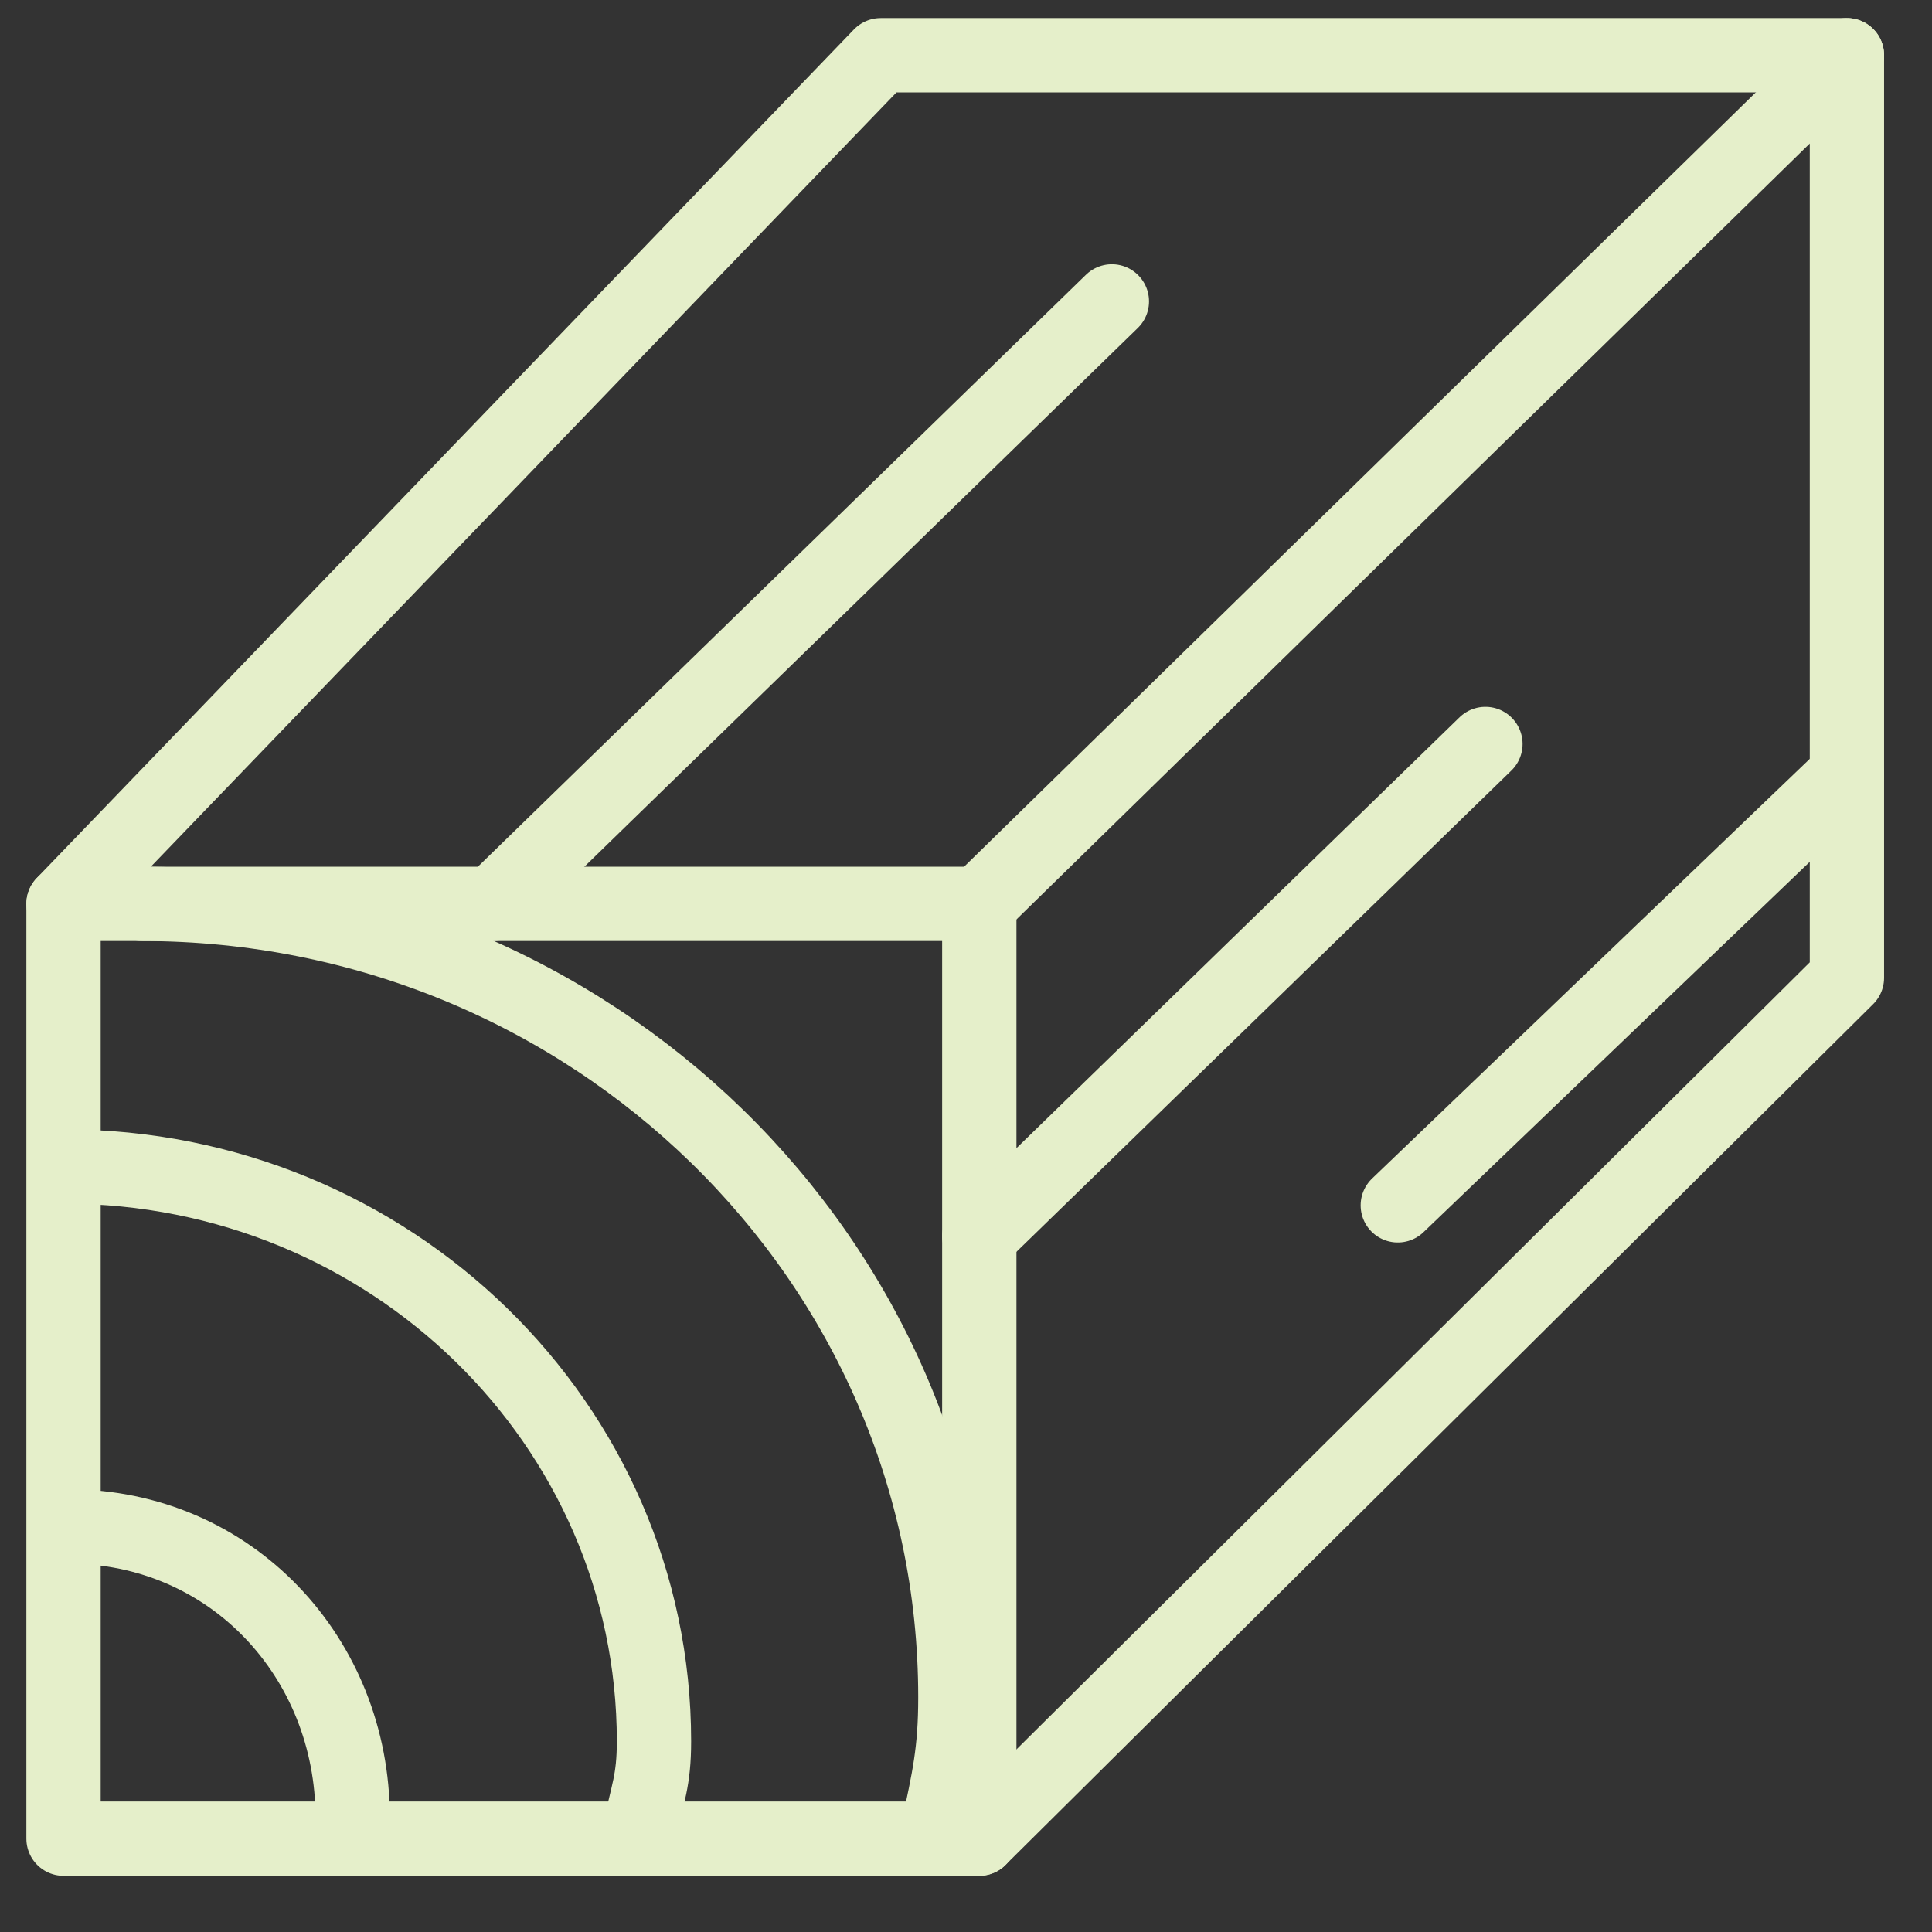
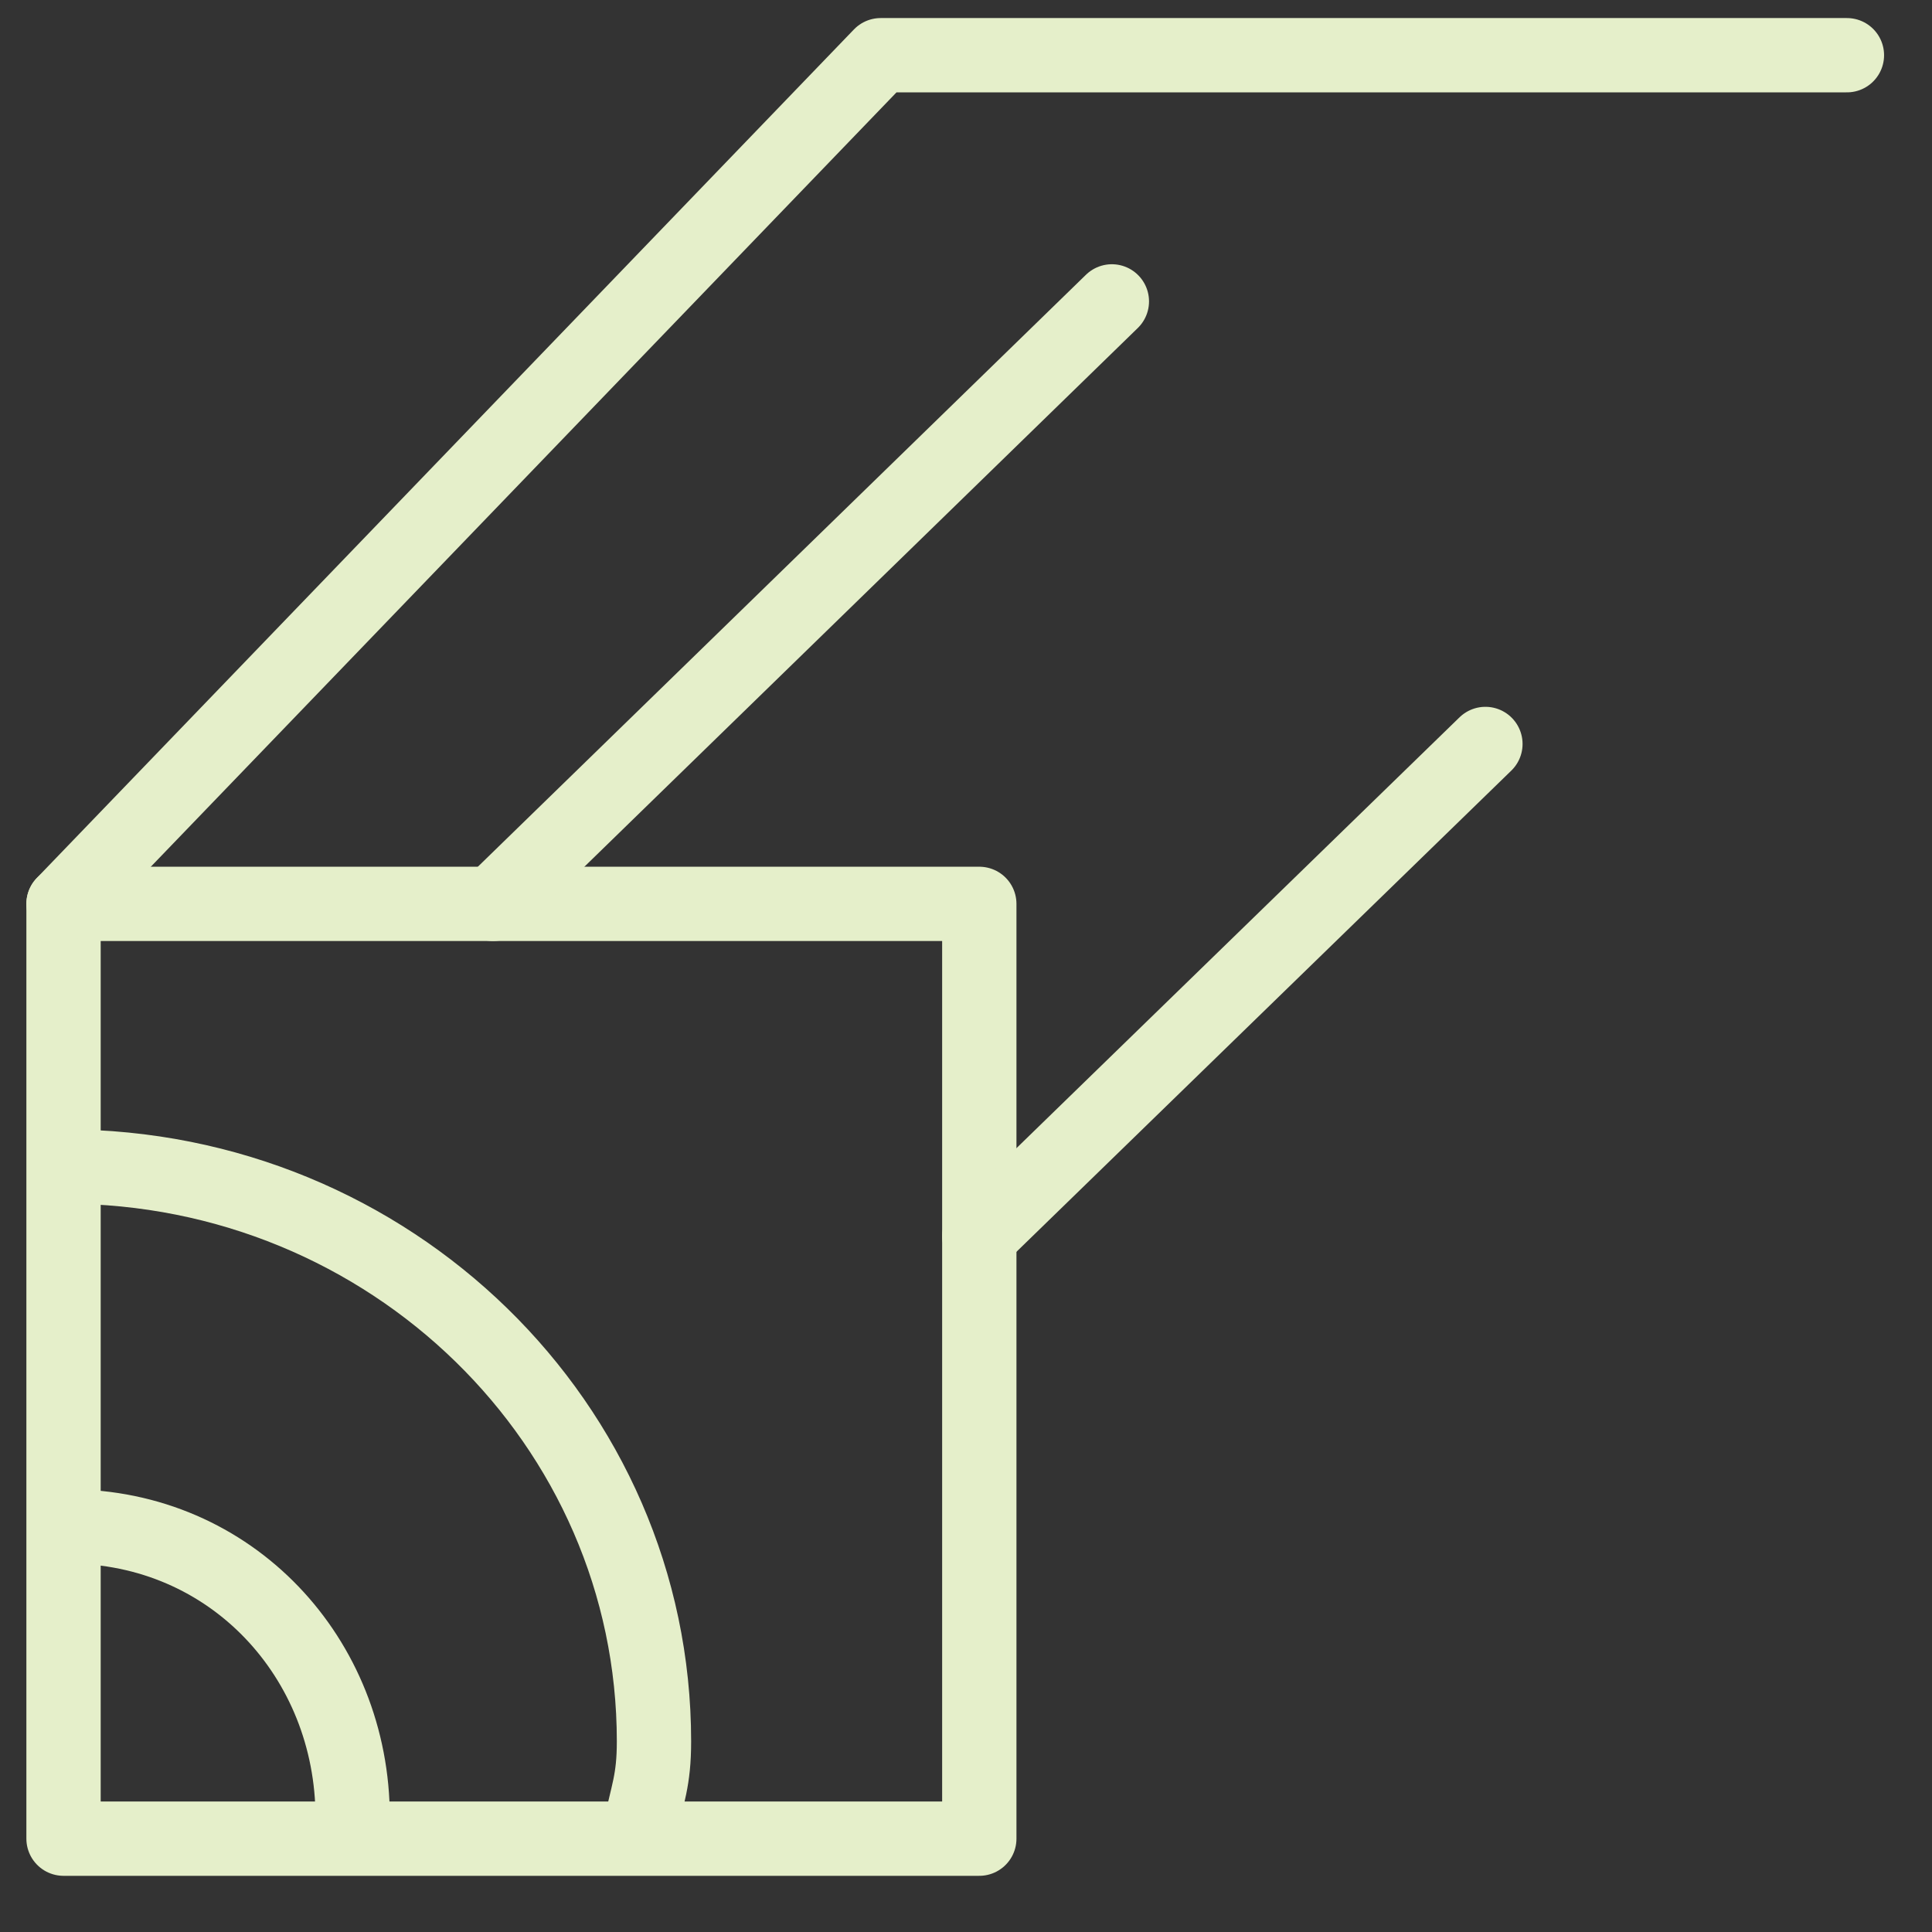
<svg xmlns="http://www.w3.org/2000/svg" width="26" height="26" viewBox="0 0 26 26" fill="none">
  <rect x="0" y="0" width="26" height="26" fill="#333333" stroke="none" />
  <g clip-path="url(#clip0_2844_512)">
    <path d="M13.179 12.164H0.855V24.744H13.179V12.164Z" stroke="#E5EFCA" stroke-linecap="round" stroke-linejoin="round" />
-     <path d="M13.179 24.743L24.855 13.159V0.743L13.179 12.163" stroke="#E5EFCA" stroke-linecap="round" stroke-linejoin="round" />
    <path d="M0.855 12.163L11.852 0.743H24.855" stroke="#E5EFCA" stroke-linecap="round" stroke-linejoin="round" />
    <path d="M14.963 4.056L6.634 12.164" stroke="#E5EFCA" stroke-linecap="round" stroke-linejoin="round" />
    <path d="M19.99 10.012L13.179 16.635" stroke="#E5EFCA" stroke-linecap="round" stroke-linejoin="round" />
-     <path d="M18.811 16.221L24.855 10.426" stroke="#E5EFCA" stroke-linecap="round" stroke-linejoin="round" />
-     <path d="M1.909 12.164C7.953 12.164 12.857 16.944 12.857 22.841C12.857 23.579 12.769 23.942 12.621 24.636" stroke="#E5EFCA" stroke-linecap="round" stroke-linejoin="round" />
    <path d="M0.869 15.699C5.249 15.699 8.801 19.164 8.801 23.434C8.801 23.967 8.714 24.131 8.61 24.636" stroke="#E5EFCA" stroke-linecap="round" stroke-linejoin="round" />
    <path d="M0.915 20.542C3.115 20.542 4.746 22.314 4.746 24.46" stroke="#E5EFCA" stroke-linecap="round" stroke-linejoin="round" />
  </g>
  <defs>
    <clipPath id="clip0_2844_512">
      <rect width="26" height="26" fill="white" />
    </clipPath>
  </defs>
</svg>